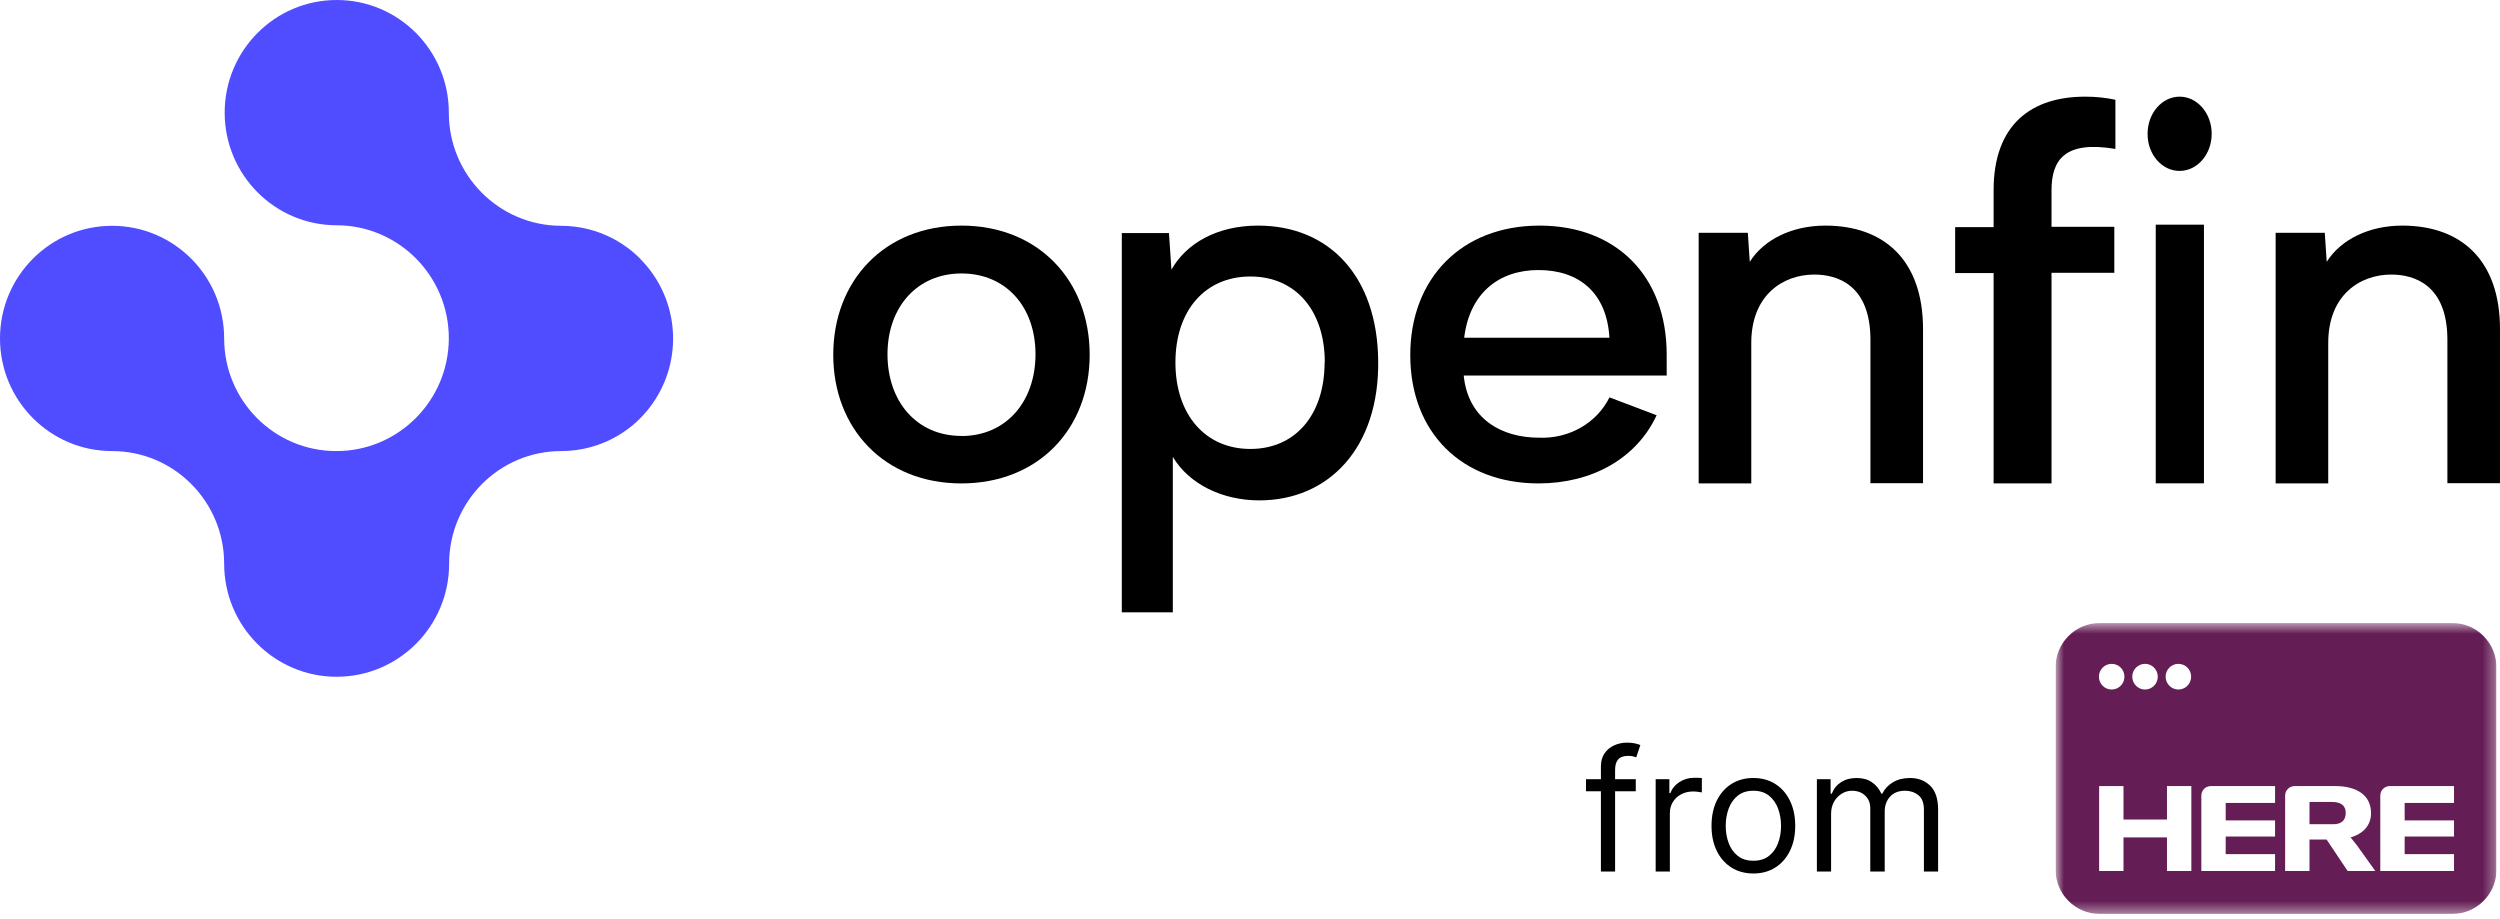
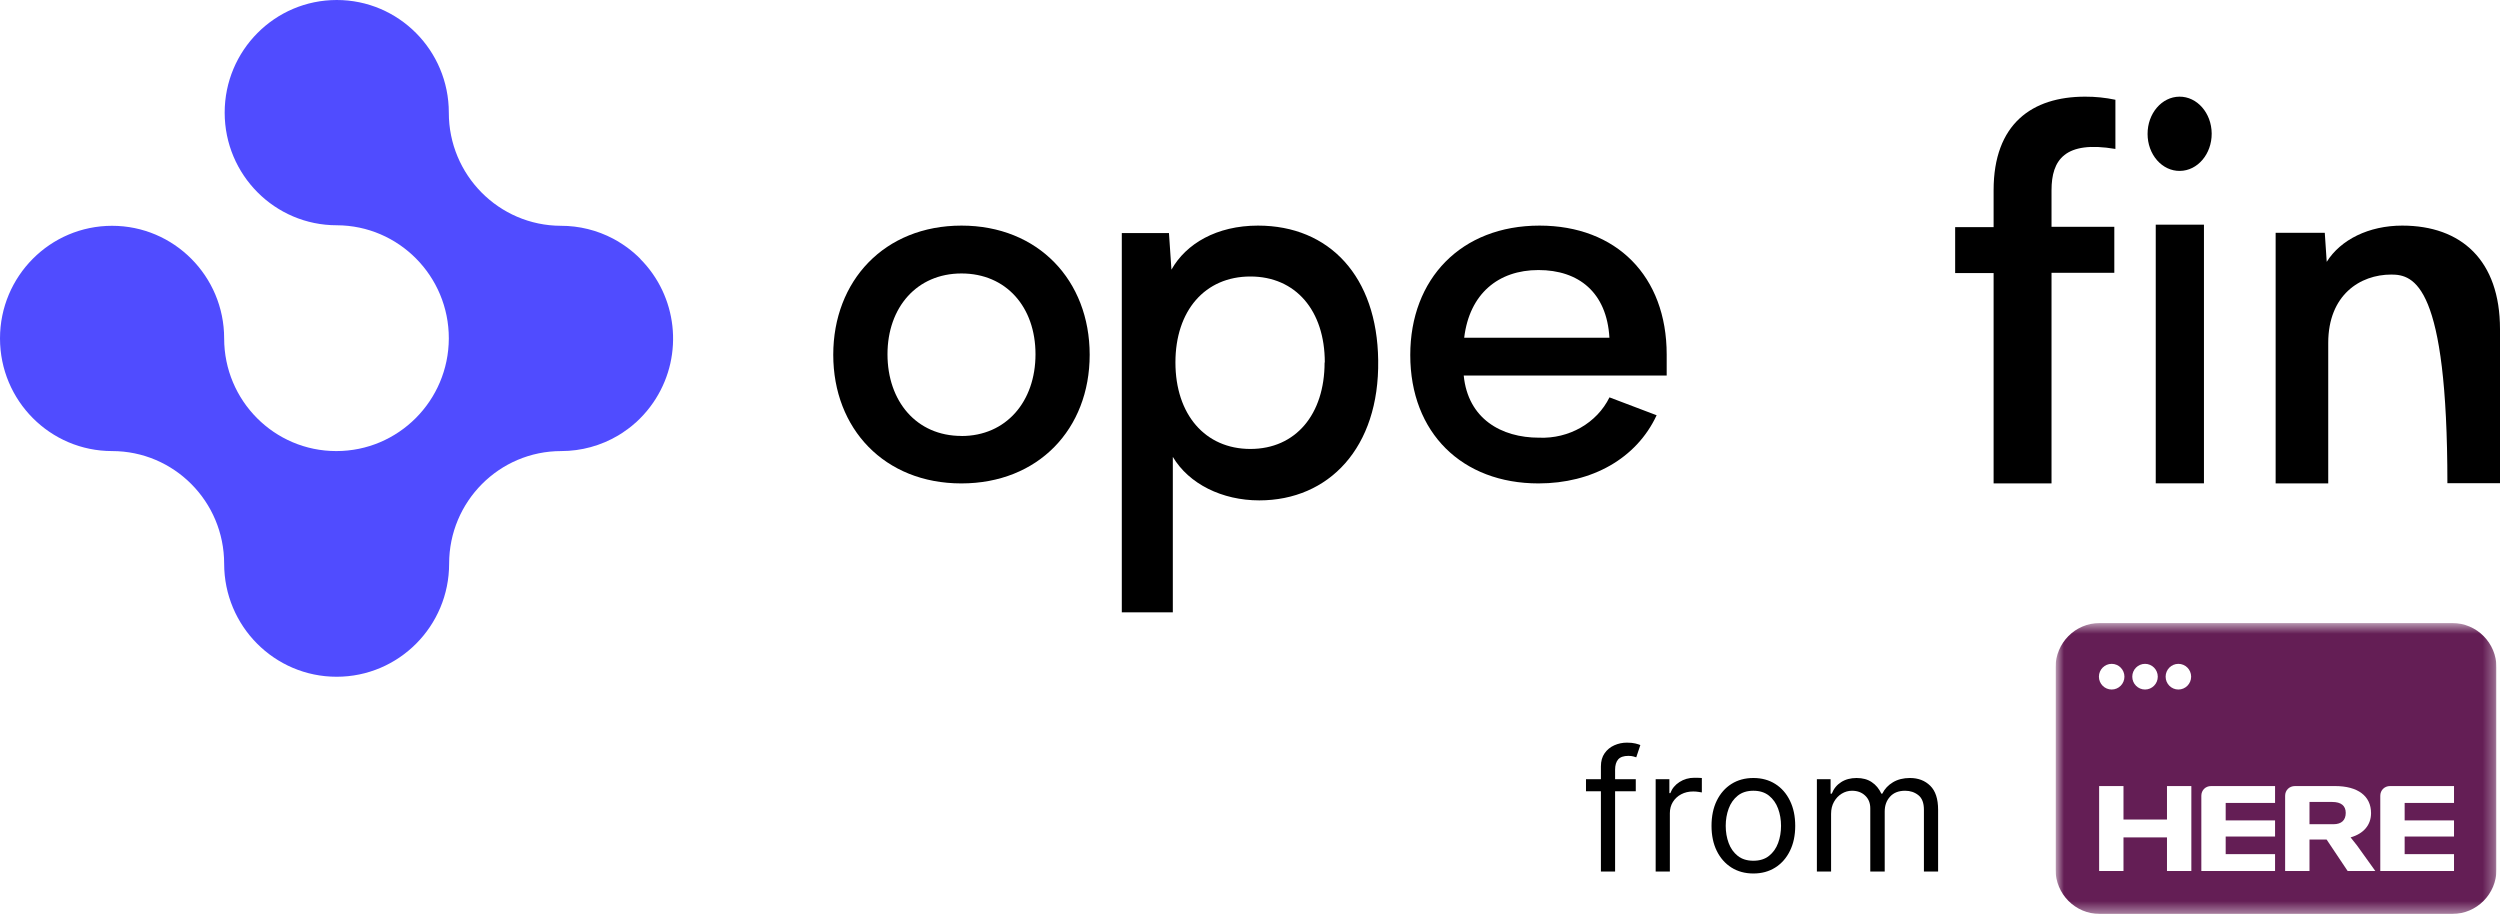
<svg xmlns="http://www.w3.org/2000/svg" width="215" height="79" viewBox="0 0 215 79" fill="none">
  <path fill-rule="evenodd" clip-rule="evenodd" d="M93.712 30.51C93.712 24.12 89.287 19.402 82.689 19.402C76.059 19.402 71.66 24.151 71.66 30.51C71.66 36.869 76.065 41.574 82.676 41.574C89.287 41.574 93.712 36.9 93.712 30.51ZM89.053 30.467C89.053 34.538 86.525 37.497 82.688 37.497V37.491C78.808 37.491 76.324 34.501 76.324 30.467C76.324 26.433 78.852 23.518 82.688 23.518C86.525 23.518 89.053 26.396 89.053 30.467Z" fill="black" />
  <path fill-rule="evenodd" clip-rule="evenodd" d="M100.863 39.291C102.243 41.618 105.101 43.033 108.299 43.033C114.267 43.033 118.637 38.517 118.524 30.986C118.437 23.779 114.33 19.402 108.186 19.402C104.637 19.402 101.998 20.956 100.744 23.191L100.531 20.044H96.475V52.66H100.863V39.291ZM107.532 23.779C111.426 23.779 113.933 26.702 113.933 31.171H113.915C113.915 35.641 111.426 38.61 107.532 38.61C103.639 38.61 101.087 35.641 101.087 31.171C101.087 26.702 103.639 23.779 107.532 23.779Z" fill="black" />
  <path fill-rule="evenodd" clip-rule="evenodd" d="M125.88 32.293H143.335V30.488C143.335 23.745 139.003 19.402 132.398 19.402C125.655 19.402 121.283 23.981 121.283 30.532C121.283 37.231 125.748 41.574 132.312 41.574C136.909 41.574 140.739 39.434 142.47 35.712L138.415 34.173C137.332 36.379 134.936 37.75 132.352 37.641C129.116 37.641 126.243 36.016 125.88 32.293ZM138.41 29.043H125.928L125.921 29.037C126.377 25.272 128.847 23.224 132.307 23.224C135.768 23.224 138.185 25.148 138.41 29.043Z" fill="black" />
-   <path fill-rule="evenodd" clip-rule="evenodd" d="M165.381 28.31V41.555H160.858V29.226C160.858 24.489 157.999 23.612 156.031 23.612C153.345 23.612 150.61 25.366 150.61 29.493V41.574H146.086V20.019H150.313L150.48 22.518C151.674 20.61 154.106 19.402 156.971 19.402C162.052 19.402 165.381 22.384 165.381 28.31Z" fill="black" />
  <path fill-rule="evenodd" clip-rule="evenodd" d="M176.431 16.359V19.506H181.831V23.46H176.431V41.571H171.45V23.486H168.143V19.532H171.45V16.359C171.45 10.652 174.757 8.313 179.32 8.313C180.196 8.309 181.07 8.399 181.925 8.58V12.809C177.572 12.072 176.431 13.753 176.431 16.359Z" fill="black" />
  <path fill-rule="evenodd" clip-rule="evenodd" d="M187.43 8.313C185.908 8.325 184.683 9.763 184.692 11.525C184.692 12.375 184.986 13.189 185.509 13.785C186.031 14.381 186.738 14.71 187.471 14.698C188.993 14.683 190.216 13.244 190.205 11.482C190.193 9.719 188.951 8.301 187.43 8.313ZM189.54 41.569V19.32H185.394V41.569H189.54Z" fill="black" />
-   <path fill-rule="evenodd" clip-rule="evenodd" d="M215 28.31V41.555H210.476V29.226C210.476 24.489 207.617 23.612 205.649 23.612C202.964 23.612 200.228 25.366 200.228 29.493V41.574H195.705V20.019H199.931L200.098 22.518C201.293 20.61 203.725 19.402 206.59 19.402C211.671 19.402 215 22.384 215 28.31Z" fill="black" />
+   <path fill-rule="evenodd" clip-rule="evenodd" d="M215 28.31V41.555H210.476C210.476 24.489 207.617 23.612 205.649 23.612C202.964 23.612 200.228 25.366 200.228 29.493V41.574H195.705V20.019H199.931L200.098 22.518C201.293 20.61 203.725 19.402 206.59 19.402C211.671 19.402 215 22.384 215 28.31Z" fill="black" />
  <path fill-rule="evenodd" clip-rule="evenodd" d="M55.075 22.266C54.727 21.916 54.353 21.592 53.957 21.298L53.809 21.194L53.558 21.02L53.282 20.846L53.153 20.762L52.806 20.568L52.736 20.529C51.349 19.797 49.805 19.416 48.238 19.419V19.419C42.904 19.401 38.592 15.047 38.599 9.687V9.687C38.599 4.337 34.284 0 28.961 0C23.637 0 19.322 4.337 19.322 9.687C19.322 15.036 23.637 19.373 28.961 19.373V19.373C34.294 19.391 38.606 23.745 38.599 29.105V29.105C38.581 34.465 34.249 38.799 28.916 38.792V38.792C23.592 38.792 19.277 34.455 19.277 29.105C19.277 23.755 14.962 19.419 9.639 19.419C4.315 19.419 0 23.755 0 29.105C0 34.455 4.315 38.792 9.639 38.792C14.962 38.792 19.277 43.129 19.277 48.478C19.277 53.848 23.608 58.201 28.951 58.201C34.294 58.201 38.625 53.848 38.625 48.478C38.625 43.129 42.94 38.792 48.264 38.792C49.988 38.793 51.681 38.329 53.166 37.449V37.449L53.545 37.21V37.21L53.892 36.964L53.944 36.932L54.246 36.7L54.329 36.635L54.606 36.396L54.708 36.312L55.049 35.983V35.983V35.983C55.466 35.564 55.845 35.108 56.18 34.62L56.392 34.297C58.805 30.465 58.25 25.463 55.055 22.26L55.075 22.266Z" fill="#504CFF" />
  <path d="M140.677 67.012V68.046H136.395V67.012H140.677ZM137.678 74.954V65.915C137.678 65.46 137.784 65.081 137.998 64.778C138.212 64.474 138.489 64.247 138.831 64.095C139.172 63.943 139.532 63.867 139.911 63.867C140.211 63.867 140.456 63.892 140.646 63.94C140.835 63.988 140.977 64.033 141.07 64.074L140.718 65.129C140.656 65.109 140.57 65.083 140.46 65.052C140.353 65.021 140.211 65.005 140.036 65.005C139.632 65.005 139.341 65.107 139.162 65.31C138.986 65.514 138.898 65.812 138.898 66.205V74.954H137.678ZM142.387 74.954V67.012H143.566V68.211H143.649C143.794 67.818 144.056 67.499 144.435 67.255C144.814 67.01 145.242 66.888 145.717 66.888C145.807 66.888 145.919 66.889 146.054 66.893C146.188 66.896 146.29 66.901 146.359 66.908V68.149C146.317 68.139 146.222 68.123 146.074 68.103C145.929 68.079 145.776 68.067 145.614 68.067C145.228 68.067 144.883 68.147 144.58 68.309C144.28 68.468 144.042 68.689 143.866 68.971C143.694 69.251 143.608 69.57 143.608 69.928V74.954H142.387ZM150.79 75.12C150.073 75.12 149.444 74.949 148.903 74.608C148.365 74.267 147.944 73.789 147.641 73.175C147.341 72.562 147.191 71.845 147.191 71.024C147.191 70.197 147.341 69.475 147.641 68.858C147.944 68.241 148.365 67.761 148.903 67.42C149.444 67.079 150.073 66.908 150.79 66.908C151.507 66.908 152.135 67.079 152.673 67.42C153.214 67.761 153.634 68.241 153.934 68.858C154.238 69.475 154.389 70.197 154.389 71.024C154.389 71.845 154.238 72.562 153.934 73.175C153.634 73.789 153.214 74.267 152.673 74.608C152.135 74.949 151.507 75.12 150.79 75.12ZM150.79 74.024C151.335 74.024 151.783 73.884 152.135 73.605C152.486 73.326 152.747 72.958 152.916 72.503C153.085 72.048 153.169 71.555 153.169 71.024C153.169 70.493 153.085 69.999 152.916 69.54C152.747 69.082 152.486 68.711 152.135 68.428C151.783 68.146 151.335 68.004 150.79 68.004C150.246 68.004 149.797 68.146 149.446 68.428C149.094 68.711 148.834 69.082 148.665 69.54C148.496 69.999 148.412 70.493 148.412 71.024C148.412 71.555 148.496 72.048 148.665 72.503C148.834 72.958 149.094 73.326 149.446 73.605C149.797 73.884 150.246 74.024 150.79 74.024ZM156.252 74.954V67.012H157.431V68.253H157.535C157.7 67.829 157.967 67.499 158.336 67.265C158.705 67.027 159.148 66.908 159.665 66.908C160.189 66.908 160.625 67.027 160.973 67.265C161.325 67.499 161.599 67.829 161.796 68.253H161.878C162.082 67.842 162.387 67.517 162.794 67.275C163.201 67.031 163.688 66.908 164.257 66.908C164.967 66.908 165.548 67.13 166 67.575C166.451 68.016 166.677 68.704 166.677 69.638V74.954H165.457V69.638C165.457 69.052 165.297 68.634 164.976 68.382C164.655 68.13 164.278 68.004 163.843 68.004C163.285 68.004 162.852 68.173 162.546 68.511C162.239 68.846 162.085 69.27 162.085 69.783V74.954H160.844V69.514C160.844 69.063 160.698 68.699 160.405 68.423C160.112 68.144 159.734 68.004 159.272 68.004C158.955 68.004 158.659 68.089 158.383 68.258C158.11 68.427 157.89 68.661 157.721 68.961C157.555 69.258 157.473 69.601 157.473 69.99V74.954H156.252Z" fill="black" />
  <g clip-path="url(#clip0_1182_964)">
    <mask id="mask0_1182_964" style="mask-type:luminance" maskUnits="userSpaceOnUse" x="176" y="53" width="39" height="26">
      <path d="M214.699 53.582H176.774V78.597H214.699V53.582Z" fill="white" />
    </mask>
    <g mask="url(#mask0_1182_964)">
      <path d="M198.616 70.883V68.969H200.578C201.324 68.969 201.733 69.288 201.733 69.906C201.733 70.523 201.386 70.883 200.67 70.883H198.616V70.883ZM196.521 68.434V74.906H198.616V72.2H200.088L201.897 74.906H204.278L202.714 72.725L202.152 72.015C203.276 71.696 203.91 70.945 203.91 69.926C203.91 68.465 202.786 67.601 200.814 67.601H197.369C196.879 67.601 196.521 67.961 196.521 68.434M204.705 68.434V74.906H211.045V73.456H206.8V71.943H211.045V70.554H206.8V69.052H211.045V67.601H205.543C205.062 67.601 204.705 67.961 204.705 68.434M189.315 68.434V74.906H195.655V73.456H191.409V71.943H195.655V70.554H191.409V69.052H195.655V67.601H190.152C189.672 67.601 189.315 67.961 189.315 68.434M186.361 74.906H188.456V67.601H186.361V70.482H182.62V67.601H180.525V74.906H182.62V72.015H186.361V74.906ZM187.341 57.091C186.735 57.091 186.244 57.585 186.244 58.195C186.244 58.805 186.735 59.299 187.341 59.299C187.947 59.299 188.438 58.805 188.438 58.195C188.438 57.585 187.947 57.091 187.341 57.091ZM184.473 57.091C183.867 57.091 183.376 57.585 183.376 58.195C183.376 58.805 183.867 59.299 184.473 59.299C185.078 59.299 185.569 58.805 185.569 58.195C185.569 57.585 185.078 57.091 184.473 57.091ZM181.604 57.091C180.998 57.091 180.507 57.585 180.507 58.195C180.507 58.805 180.998 59.299 181.604 59.299C182.21 59.299 182.701 58.805 182.701 58.195C182.701 57.585 182.21 57.091 181.604 57.091ZM210.903 78.597H180.569C178.473 78.597 176.774 76.886 176.774 74.775V57.404C176.774 55.293 178.473 53.582 180.569 53.582H210.903C213 53.582 214.699 55.293 214.699 57.404V74.775C214.699 76.886 213 78.597 210.903 78.597" fill="#641E55" />
    </g>
  </g>
  <defs>
    <clipPath id="clip0_1182_964">
      <rect width="37.925" height="25.015" fill="white" transform="translate(176.774 53.582)" />
    </clipPath>
  </defs>
</svg>